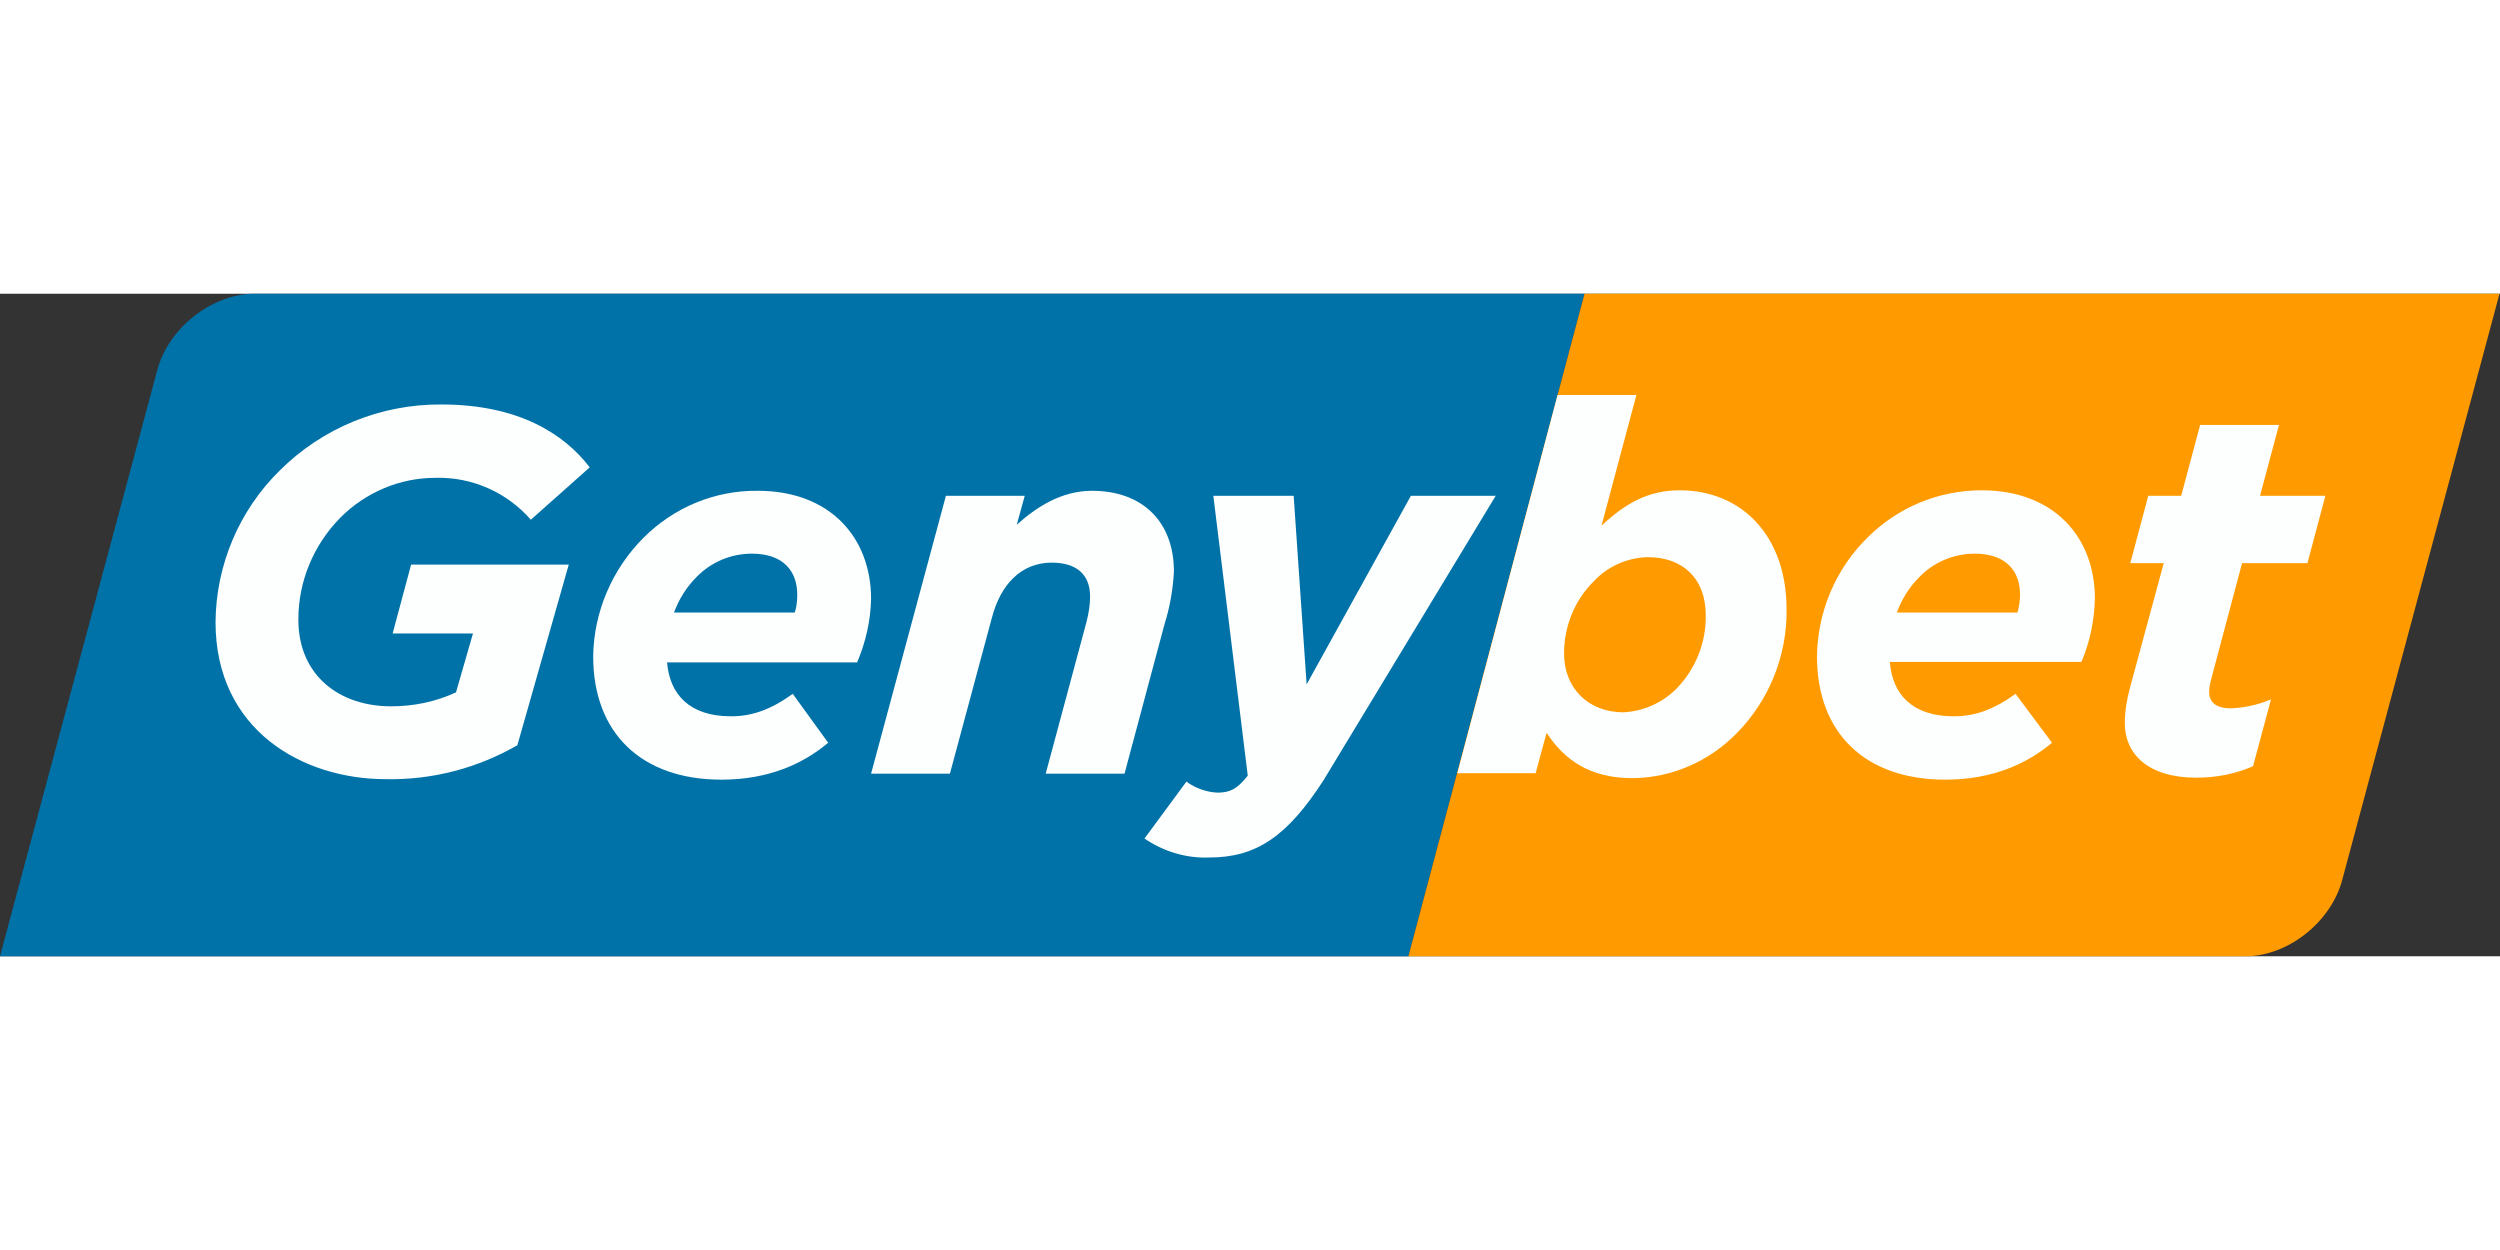
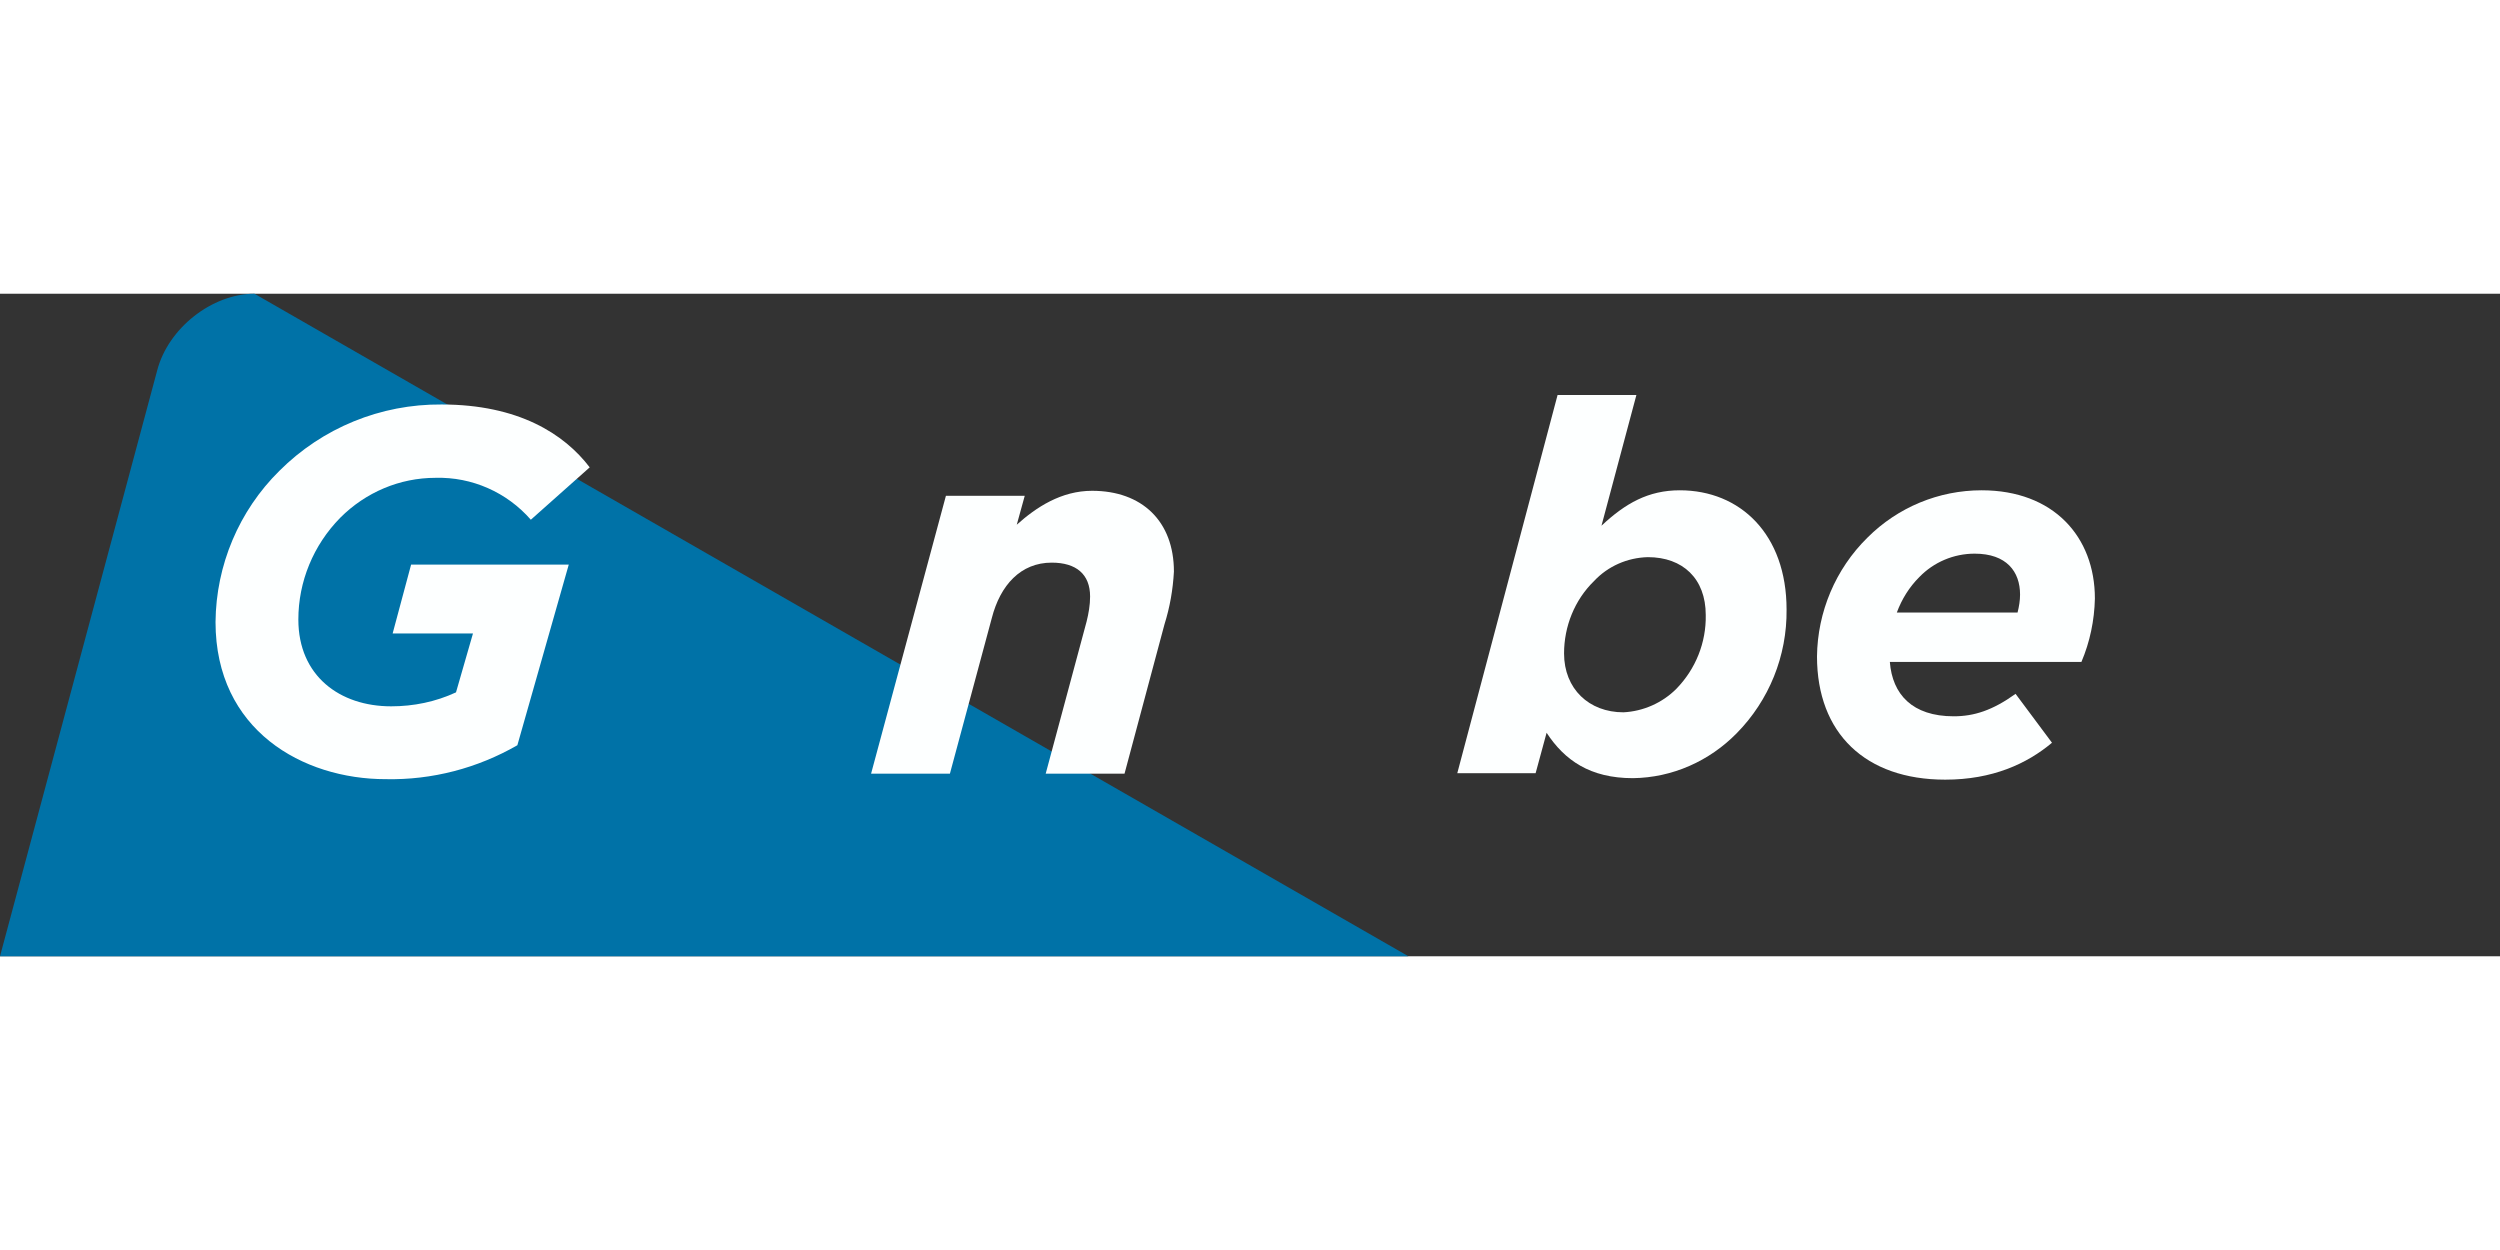
<svg xmlns="http://www.w3.org/2000/svg" version="1.1" id="Слой_1" x="0px" y="0px" viewBox="0 0 501.1 132.8" style="enable-background:new 0 0 501.1 132.8;" xml:space="preserve" width="300" height="150">
  <rect x="0" y="0" width="501.1" height="132.8" fill="#333333" stroke="none" />
  <style type="text/css">
	.st0{fill:#0072A7;}
	.st1{fill:#FF9B00;}
	.st2{fill:#FDFFFF;}
</style>
  <g id="Calque_2">
    <g id="Calque_1-2">
-       <path class="st0" d="M282.3,132.8H0L31.5,15.4C33.7,6.9,42.5,0,51,0h266.6L282.3,132.8z" />
-       <path class="st1" d="M450.1,132.8H282.3L317.6,0h183.4l-31.5,117.4C467.3,125.9,458.6,132.8,450.1,132.8z" />
+       <path class="st0" d="M282.3,132.8H0L31.5,15.4C33.7,6.9,42.5,0,51,0L282.3,132.8z" />
      <path class="st2" d="M43.2,65.8c0.1-11.4,4.7-22.3,12.8-30.3c8.6-8.6,20.3-13.4,32.5-13.3c15.4,0,24.6,5.9,29.7,12.6l-11.8,10.5    c-4.8-5.5-11.8-8.6-19.1-8.4c-7.2,0-14,2.9-19.1,8c-5.4,5.5-8.4,12.8-8.4,20.4c0,11.3,8.3,17.4,18.6,17.4c4.5,0,8.9-0.9,13-2.8    l3.4-11.8H78.7l3.7-13.8H114l-10.3,36.2c-8,4.6-17.1,7-26.4,6.8C60.7,97.3,43.2,87.5,43.2,65.8z" />
-       <path class="st2" d="M133.7,73.8c0.5,6.5,4.5,10.9,12.8,10.9c4.1,0,7.8-1.2,12.4-4.5L166,90c-5,4.2-11.9,7.4-21.4,7.4    c-16,0-25.7-9.3-25.7-24.7c0.1-8.9,3.8-17.5,10.1-23.8c6.1-6.1,14.3-9.5,22.9-9.4c14.4,0,22.7,9.3,22.7,21.7    c-0.1,4.4-1.1,8.7-2.8,12.7H133.7z M135.1,63.9h24.2c0.4-1.2,0.5-2.4,0.5-3.6c0-4.6-2.7-8.2-9.1-8.2c-4.2,0-8.2,1.7-11.1,4.7    C137.6,58.8,136.1,61.2,135.1,63.9L135.1,63.9z" />
      <path class="st2" d="M189.6,40.5h15.8l-1.6,5.8c3.9-3.5,8.9-6.8,15.1-6.8c10,0,16.4,6.1,16.4,16.2c-0.2,3.6-0.8,7.1-1.9,10.6    l-8,29.9h-15.8l8.2-30.5c0.4-1.6,0.7-3.3,0.7-5c0-4.5-2.8-6.8-7.7-6.8c-6.2,0-10.3,4.5-12,11.1l-8.4,31.2h-15.8L189.6,40.5z" />
-       <path class="st2" d="M243.2,40.5h16.1l2.6,37.8l20.9-37.8h17l-34.5,57c-7.3,11.3-13.5,15.5-22.9,15.5c-4.6,0.2-9.2-1.2-13-3.8    l8.4-11.4c1.8,1.3,4,2.1,6.2,2.2c2.4,0,3.9-0.6,6.1-3.4L243.2,40.5z" />
      <path class="st2" d="M310,88l-2.2,8.1h-15.7l20.1-75.8H328l-7,26.2c4.8-4.5,9.4-7.1,15.7-7.1c12.1,0,21.4,8.8,21.4,23.9    c0.1,9.3-3.5,18.2-10,24.8c-5.5,5.6-12.9,8.9-20.8,9C318.7,97.1,313.6,93.5,310,88z M336,79.2c3.9-4,6-9.3,5.9-14.8    c0-7.3-4.6-11.6-11.6-11.6c-4.1,0.1-8,1.8-10.8,4.8c-3.9,3.8-6,9.1-6,14.5c0,7.1,5,11.8,11.9,11.8C329.4,83.7,333.2,82,336,79.2    L336,79.2z" />
      <path class="st2" d="M378.8,73.8c0.5,6.5,4.5,10.9,12.8,10.9c4.1,0,7.8-1.2,12.4-4.5l7.3,9.8c-5,4.2-11.9,7.4-21.4,7.4    c-16,0-25.7-9.3-25.7-24.7c0.1-8.9,3.7-17.5,10.1-23.8c6.1-6.1,14.3-9.5,22.9-9.5c14.4,0,22.7,9.3,22.7,21.7    c-0.1,4.4-1,8.7-2.7,12.7H378.8z M380.2,63.9h24.2c0.3-1.2,0.5-2.4,0.5-3.6c0-4.6-2.7-8.2-9.1-8.2c-4.2,0-8.2,1.7-11.1,4.7    C382.7,58.8,381.2,61.2,380.2,63.9L380.2,63.9z" />
-       <path class="st2" d="M425.9,86.1c0-2.4,0.4-4.7,1-7l6.8-25.1H427l3.6-13.5h6.6l3.8-14.2h15.8l-3.8,14.2h13.1L462.5,54h-13.1    l-6.2,23.3c-0.2,0.8-0.4,1.6-0.4,2.5c0,2.1,1.4,3.3,4.3,3.3c2.8-0.1,5.5-0.7,8.1-1.8l-3.6,13.4c-3.6,1.6-7.5,2.3-11.4,2.3    C430.5,97,425.9,92.2,425.9,86.1z" />
    </g>
  </g>
</svg>